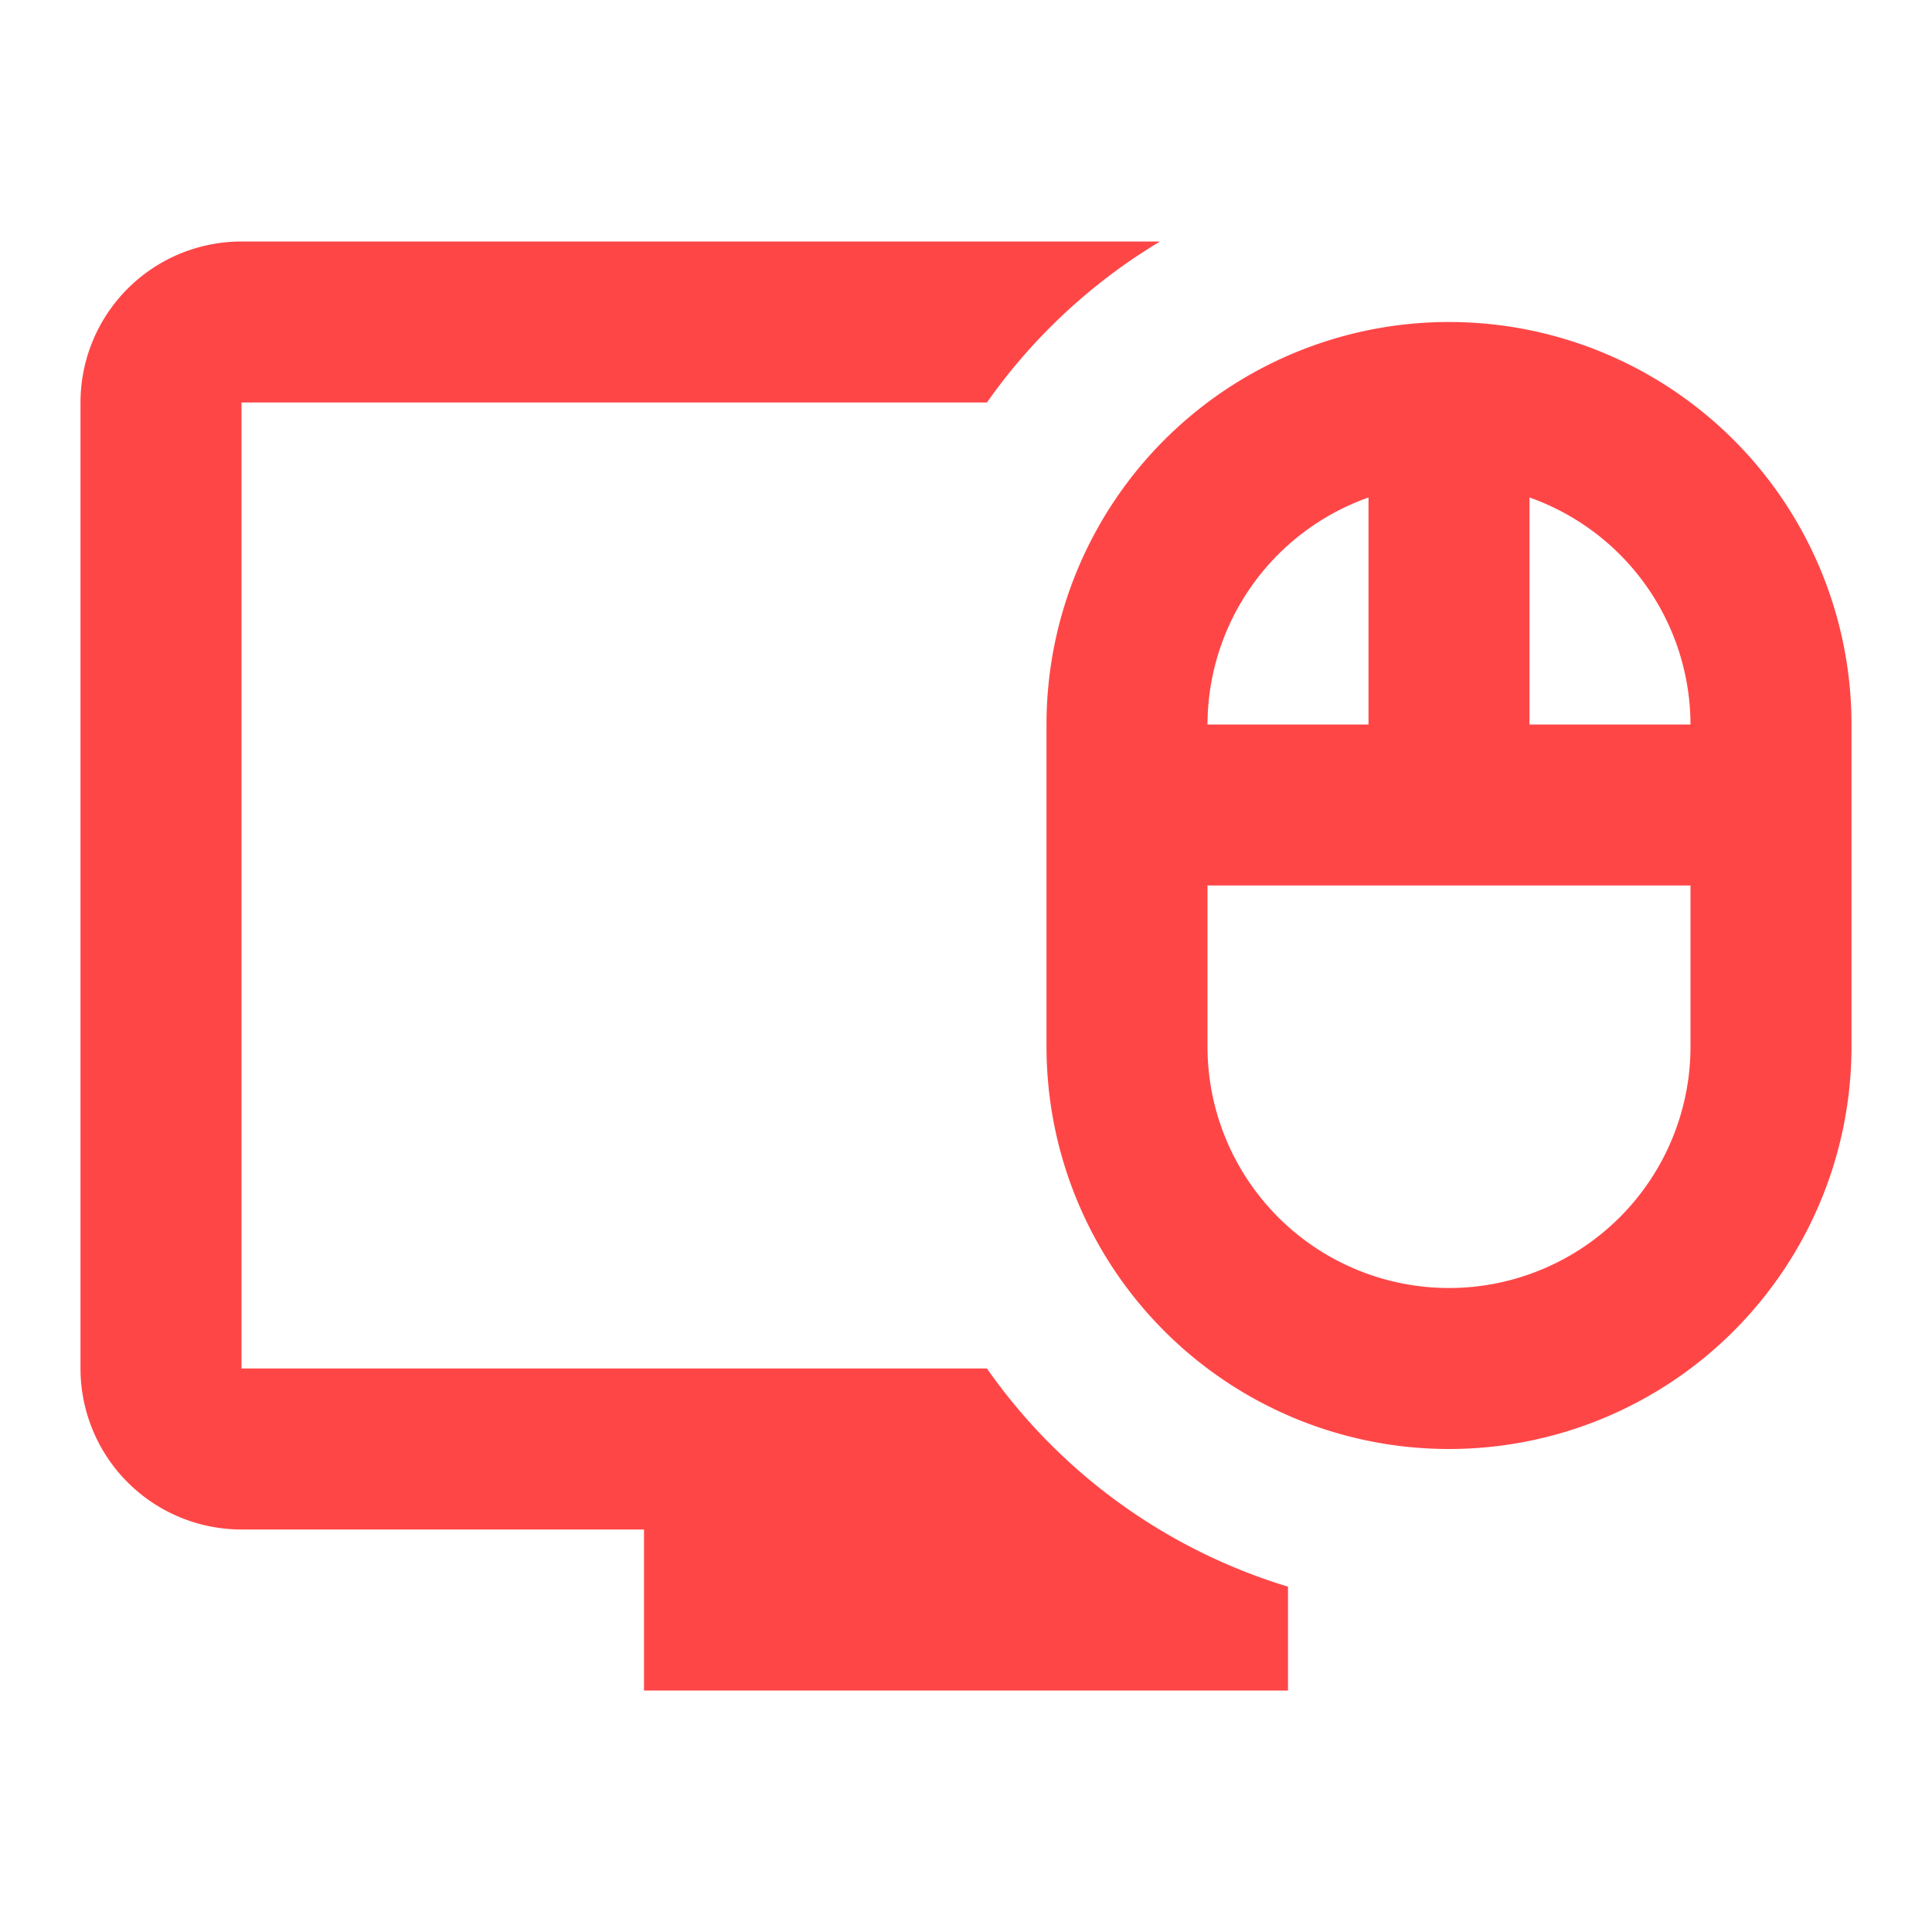
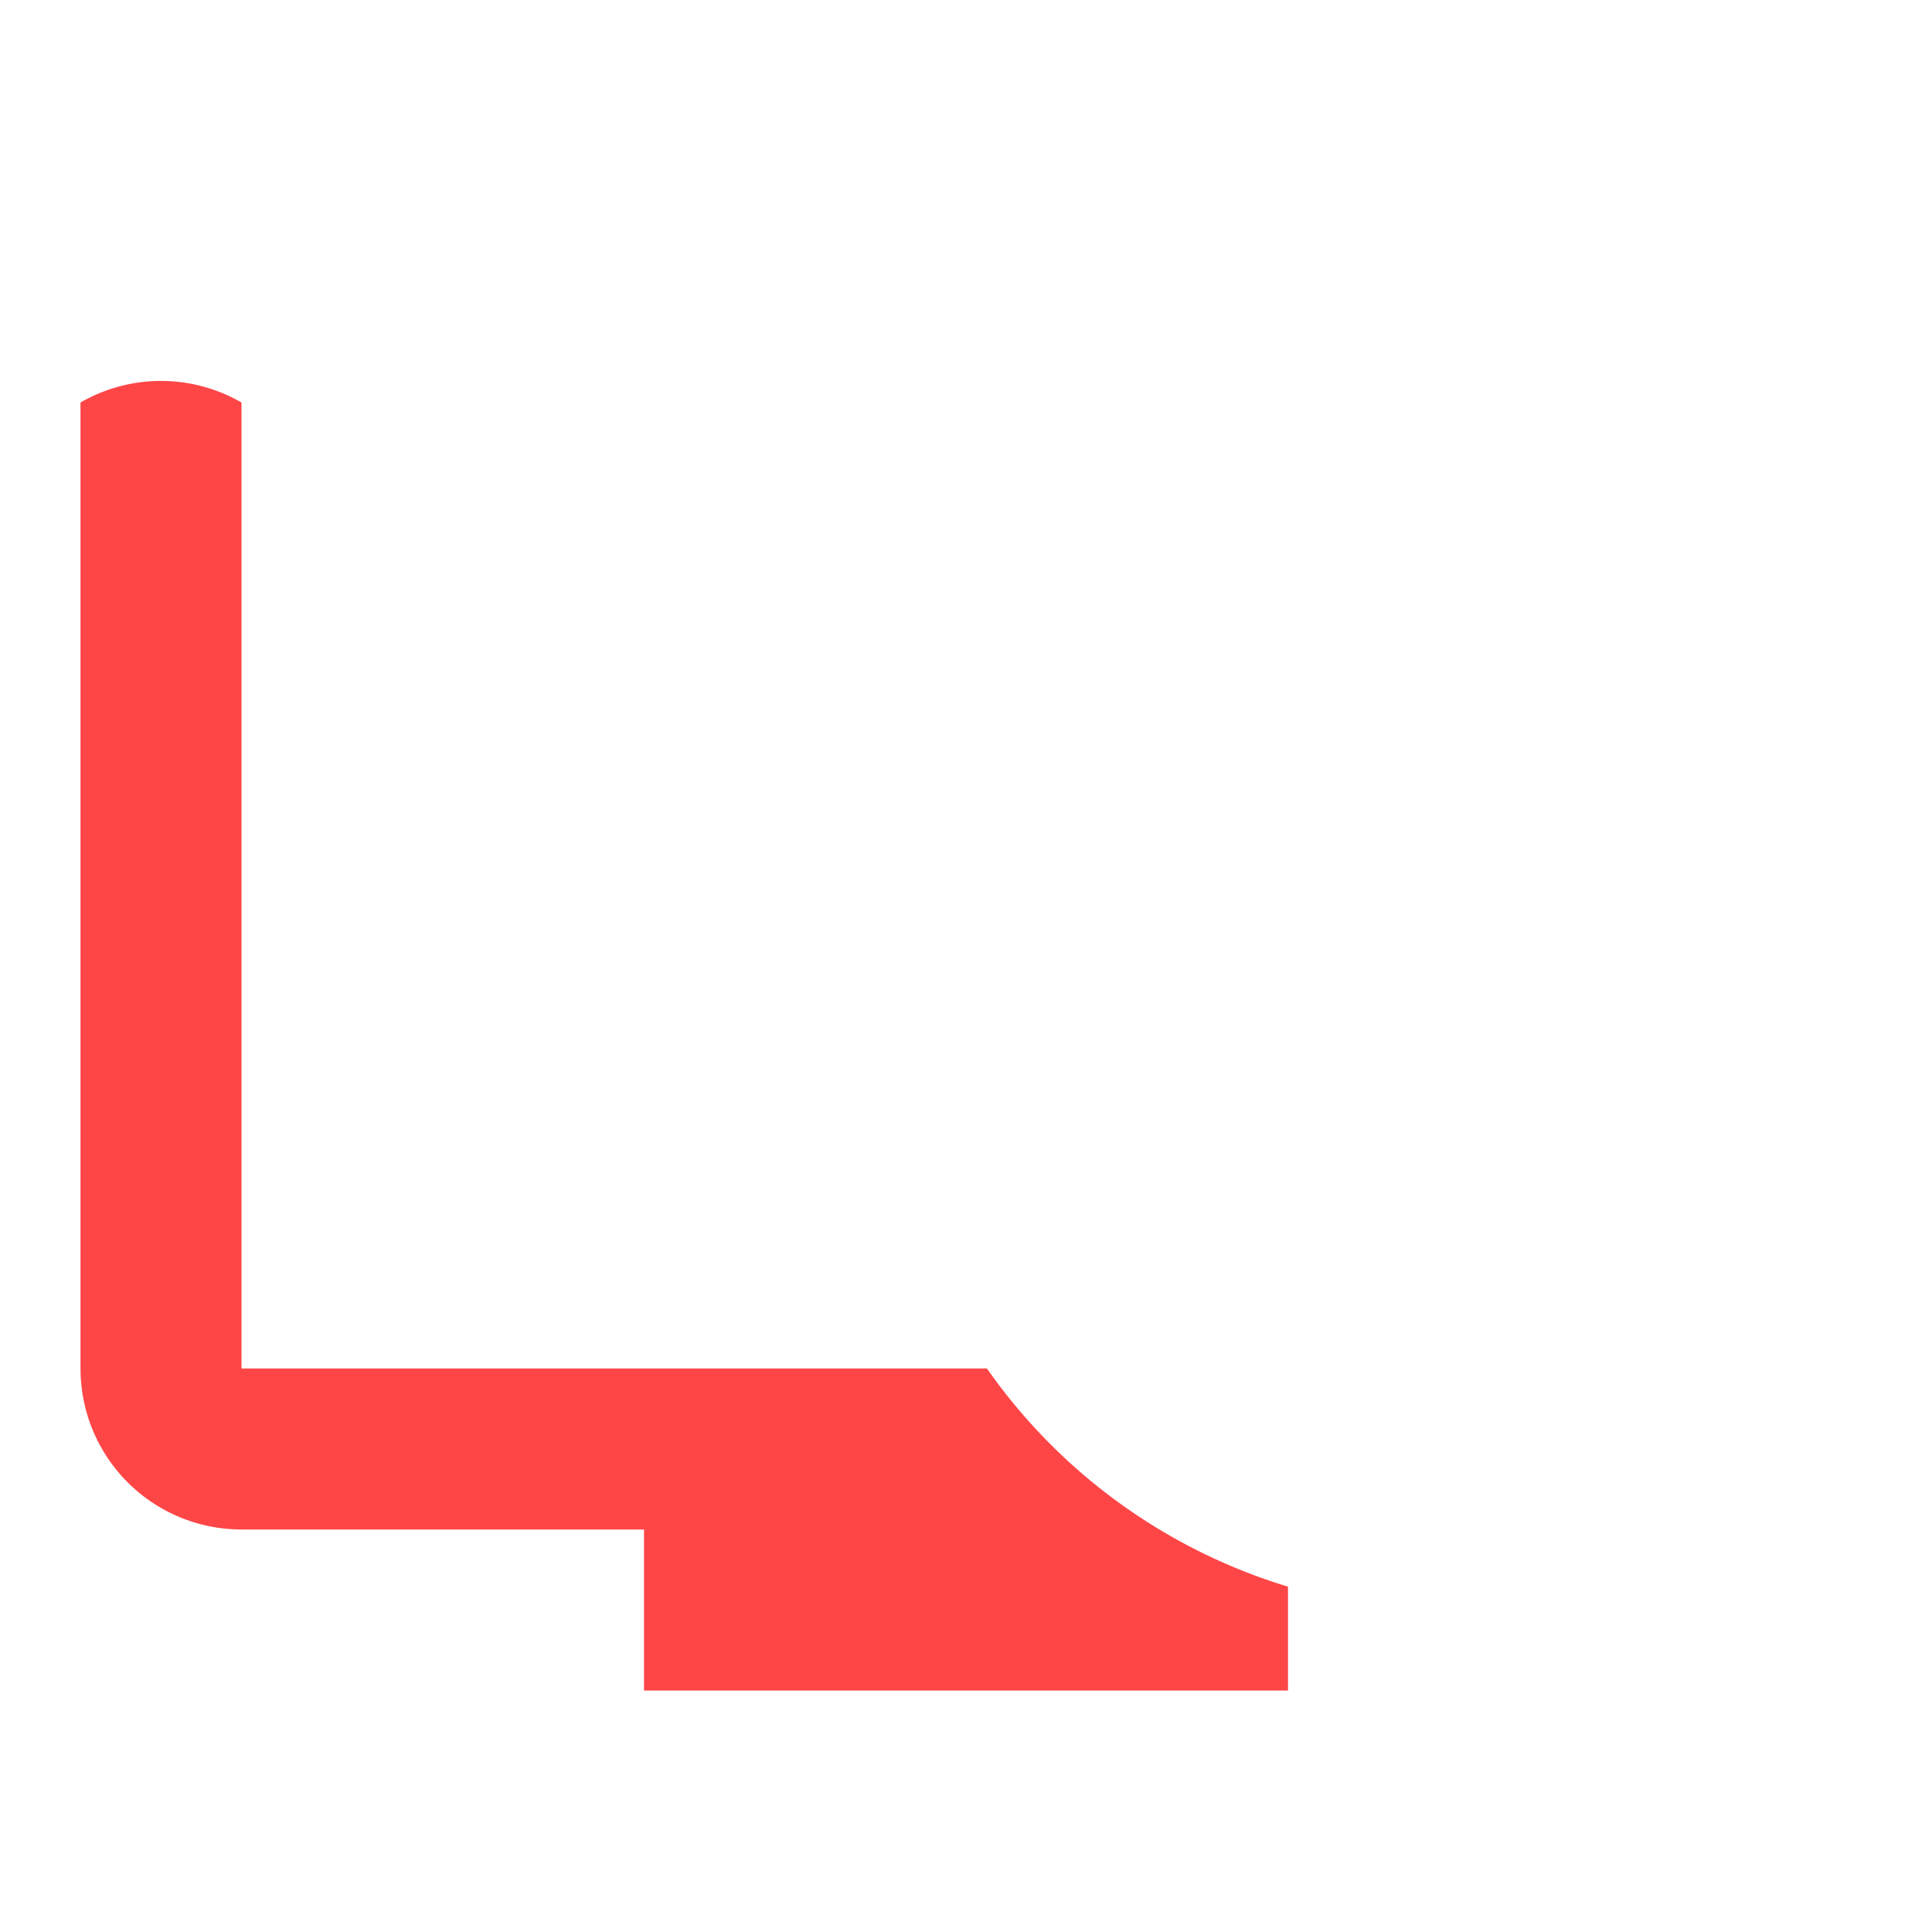
<svg xmlns="http://www.w3.org/2000/svg" xmlns:ns1="http://sodipodi.sourceforge.net/DTD/sodipodi-0.dtd" xmlns:ns2="http://www.inkscape.org/namespaces/inkscape" id="Calque_1" data-name="Calque 1" viewBox="0 0 24 24" version="1.1" ns1:docname="remote-ask_red.svg" ns2:version="0.92.4 (5da689c313, 2019-01-14)">
  <defs id="defs9" />
  <ns1:namedview pagecolor="#ffffff" bordercolor="#666666" borderopacity="1" objecttolerance="10" gridtolerance="10" guidetolerance="10" ns2:pageopacity="0" ns2:pageshadow="2" ns2:window-width="2560" ns2:window-height="1377" id="namedview7" showgrid="false" ns2:zoom="9.8333333" ns2:cx="12" ns2:cy="12" ns2:window-x="-8" ns2:window-y="-8" ns2:window-maximized="1" ns2:current-layer="Calque_1" />
-   <path d="M12.26,17H3V5h9.26a7.08,7.08,0,0,1,2.15-2H3A2,2,0,0,0,1,5V17a2,2,0,0,0,2,2H8v2h8V19.71A7.07,7.07,0,0,1,12.26,17Z" id="path2" style="fill:#ff4647;fill-opacity:1" />
-   <path d="M18,4a5,5,0,0,0-5,5v4a5,5,0,0,0,10,0V9A5,5,0,0,0,18,4ZM17,6.18V9H15A3,3,0,0,1,17,6.18ZM21,13a3,3,0,0,1-6,0V11h6ZM19,9V6.18A3,3,0,0,1,21,9Z" id="path4" style="fill:#ff4647;fill-opacity:1" />
+   <path d="M12.26,17H3V5h9.26H3A2,2,0,0,0,1,5V17a2,2,0,0,0,2,2H8v2h8V19.71A7.07,7.07,0,0,1,12.26,17Z" id="path2" style="fill:#ff4647;fill-opacity:1" />
</svg>